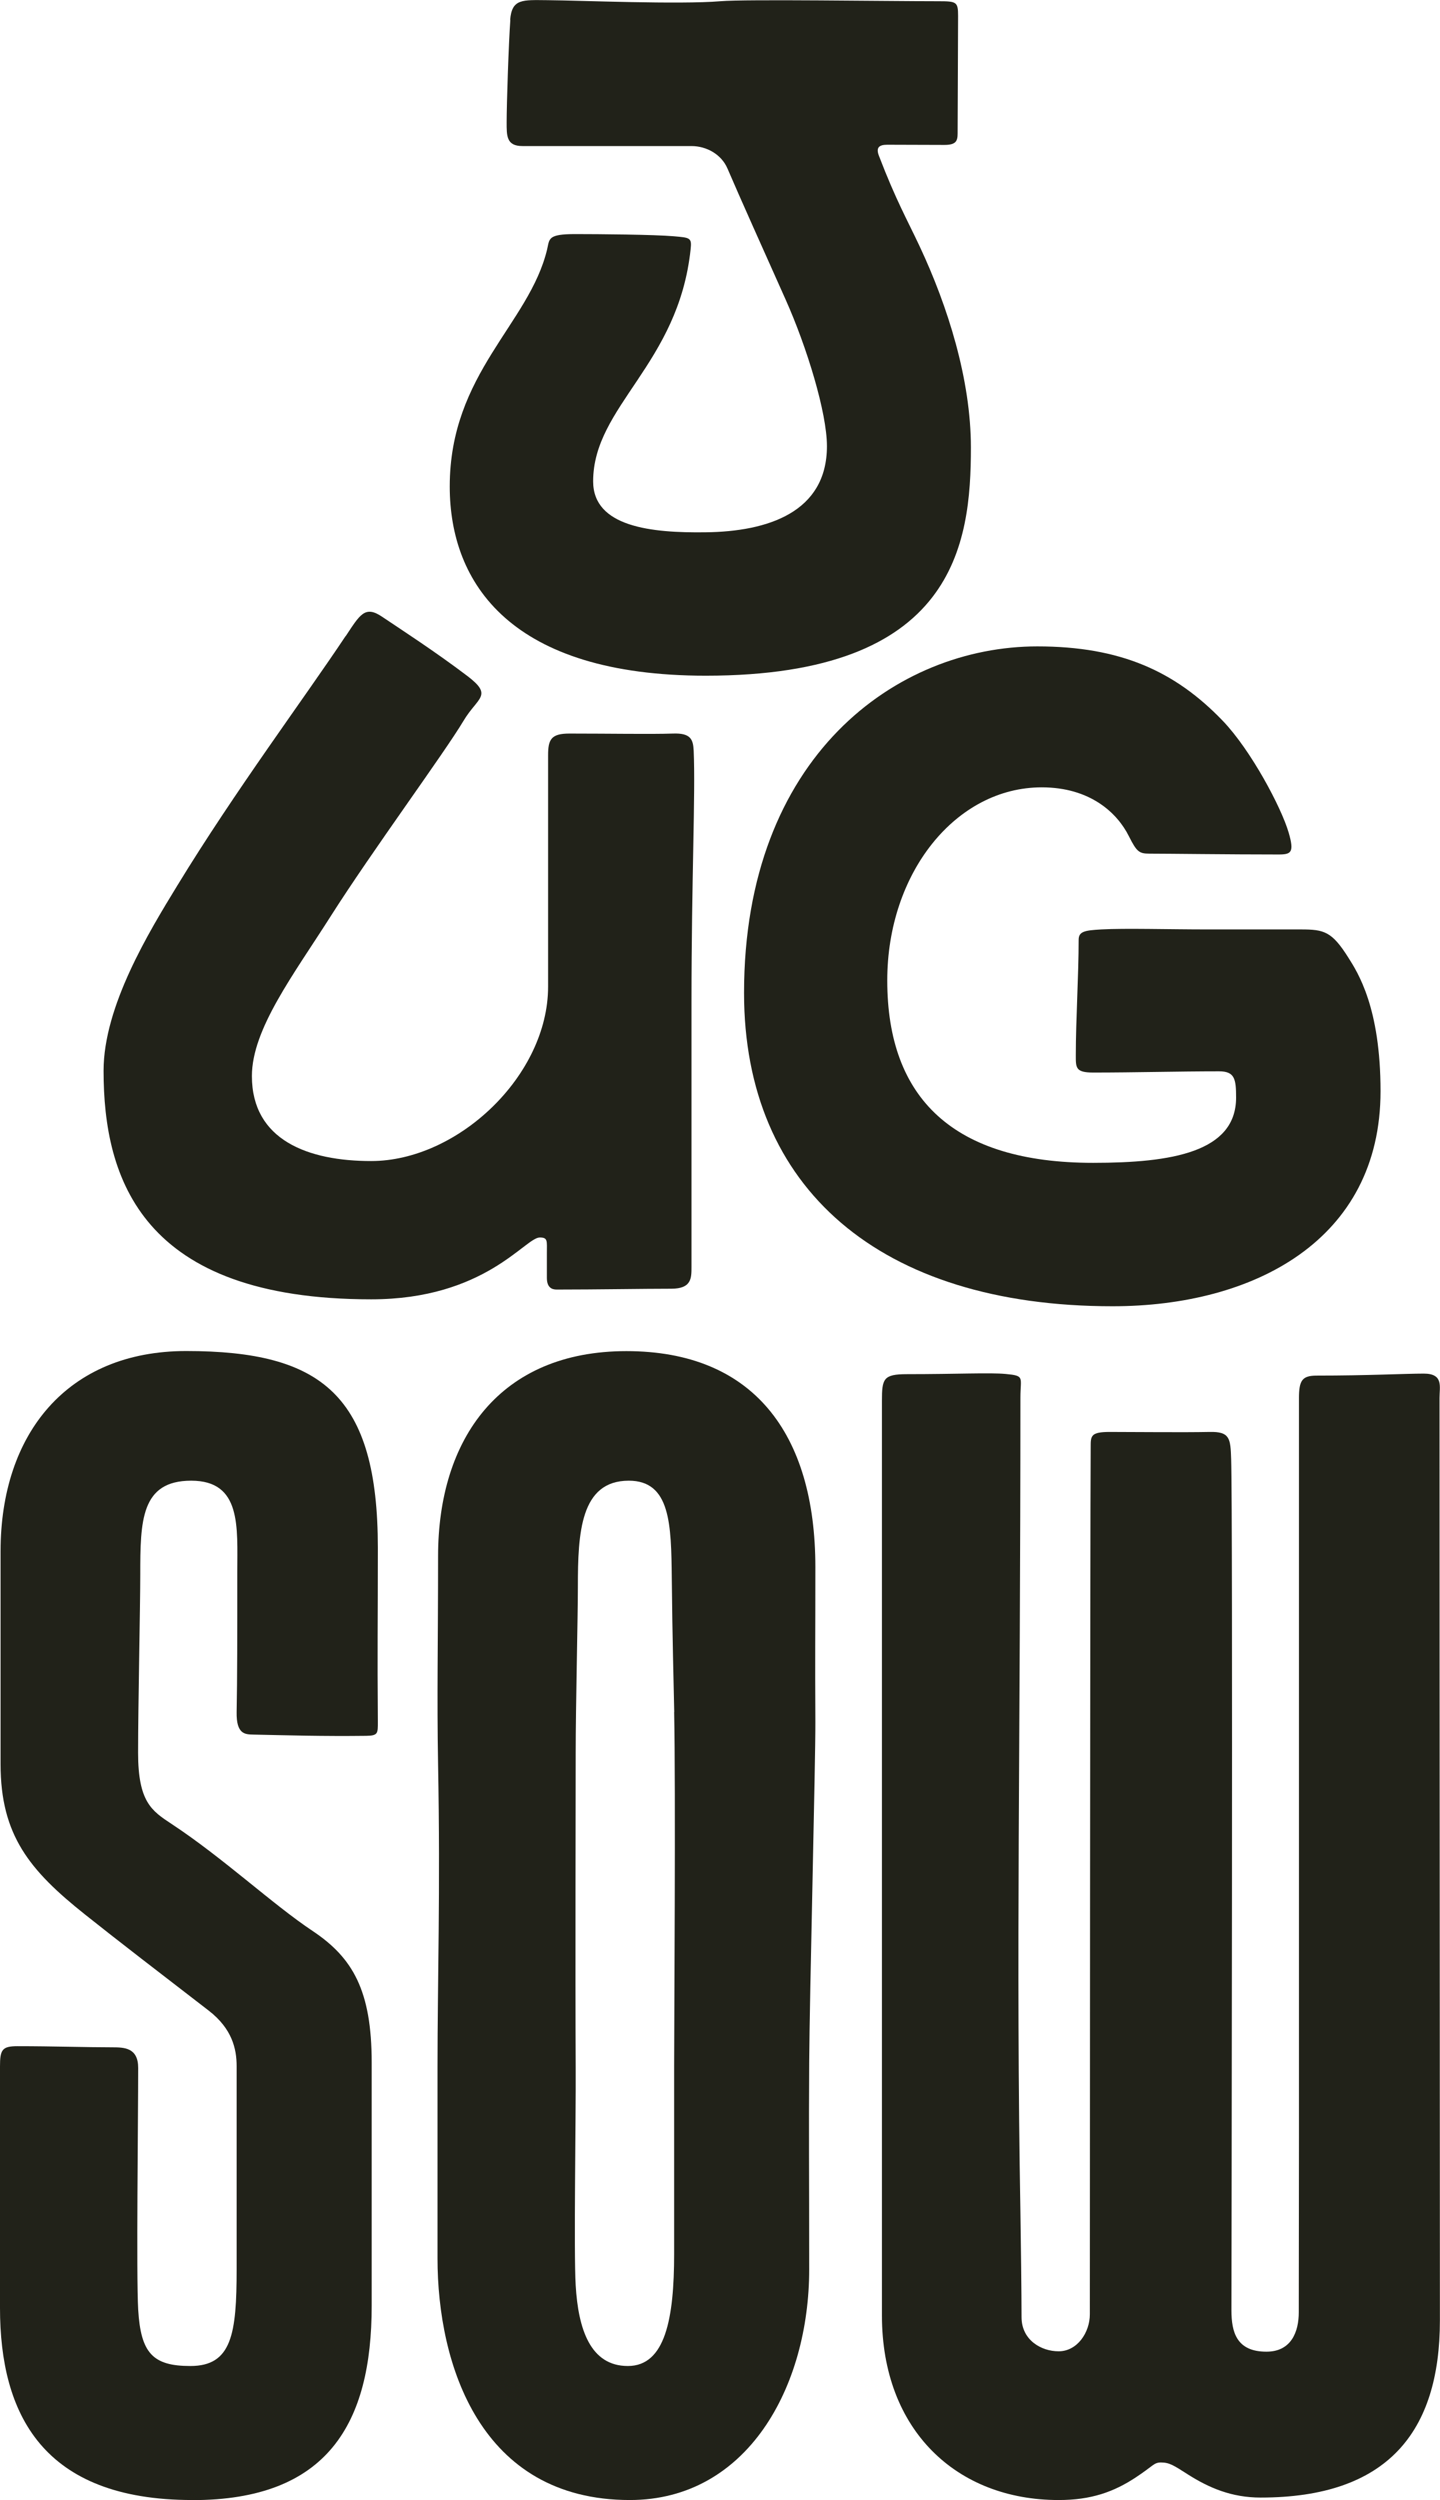
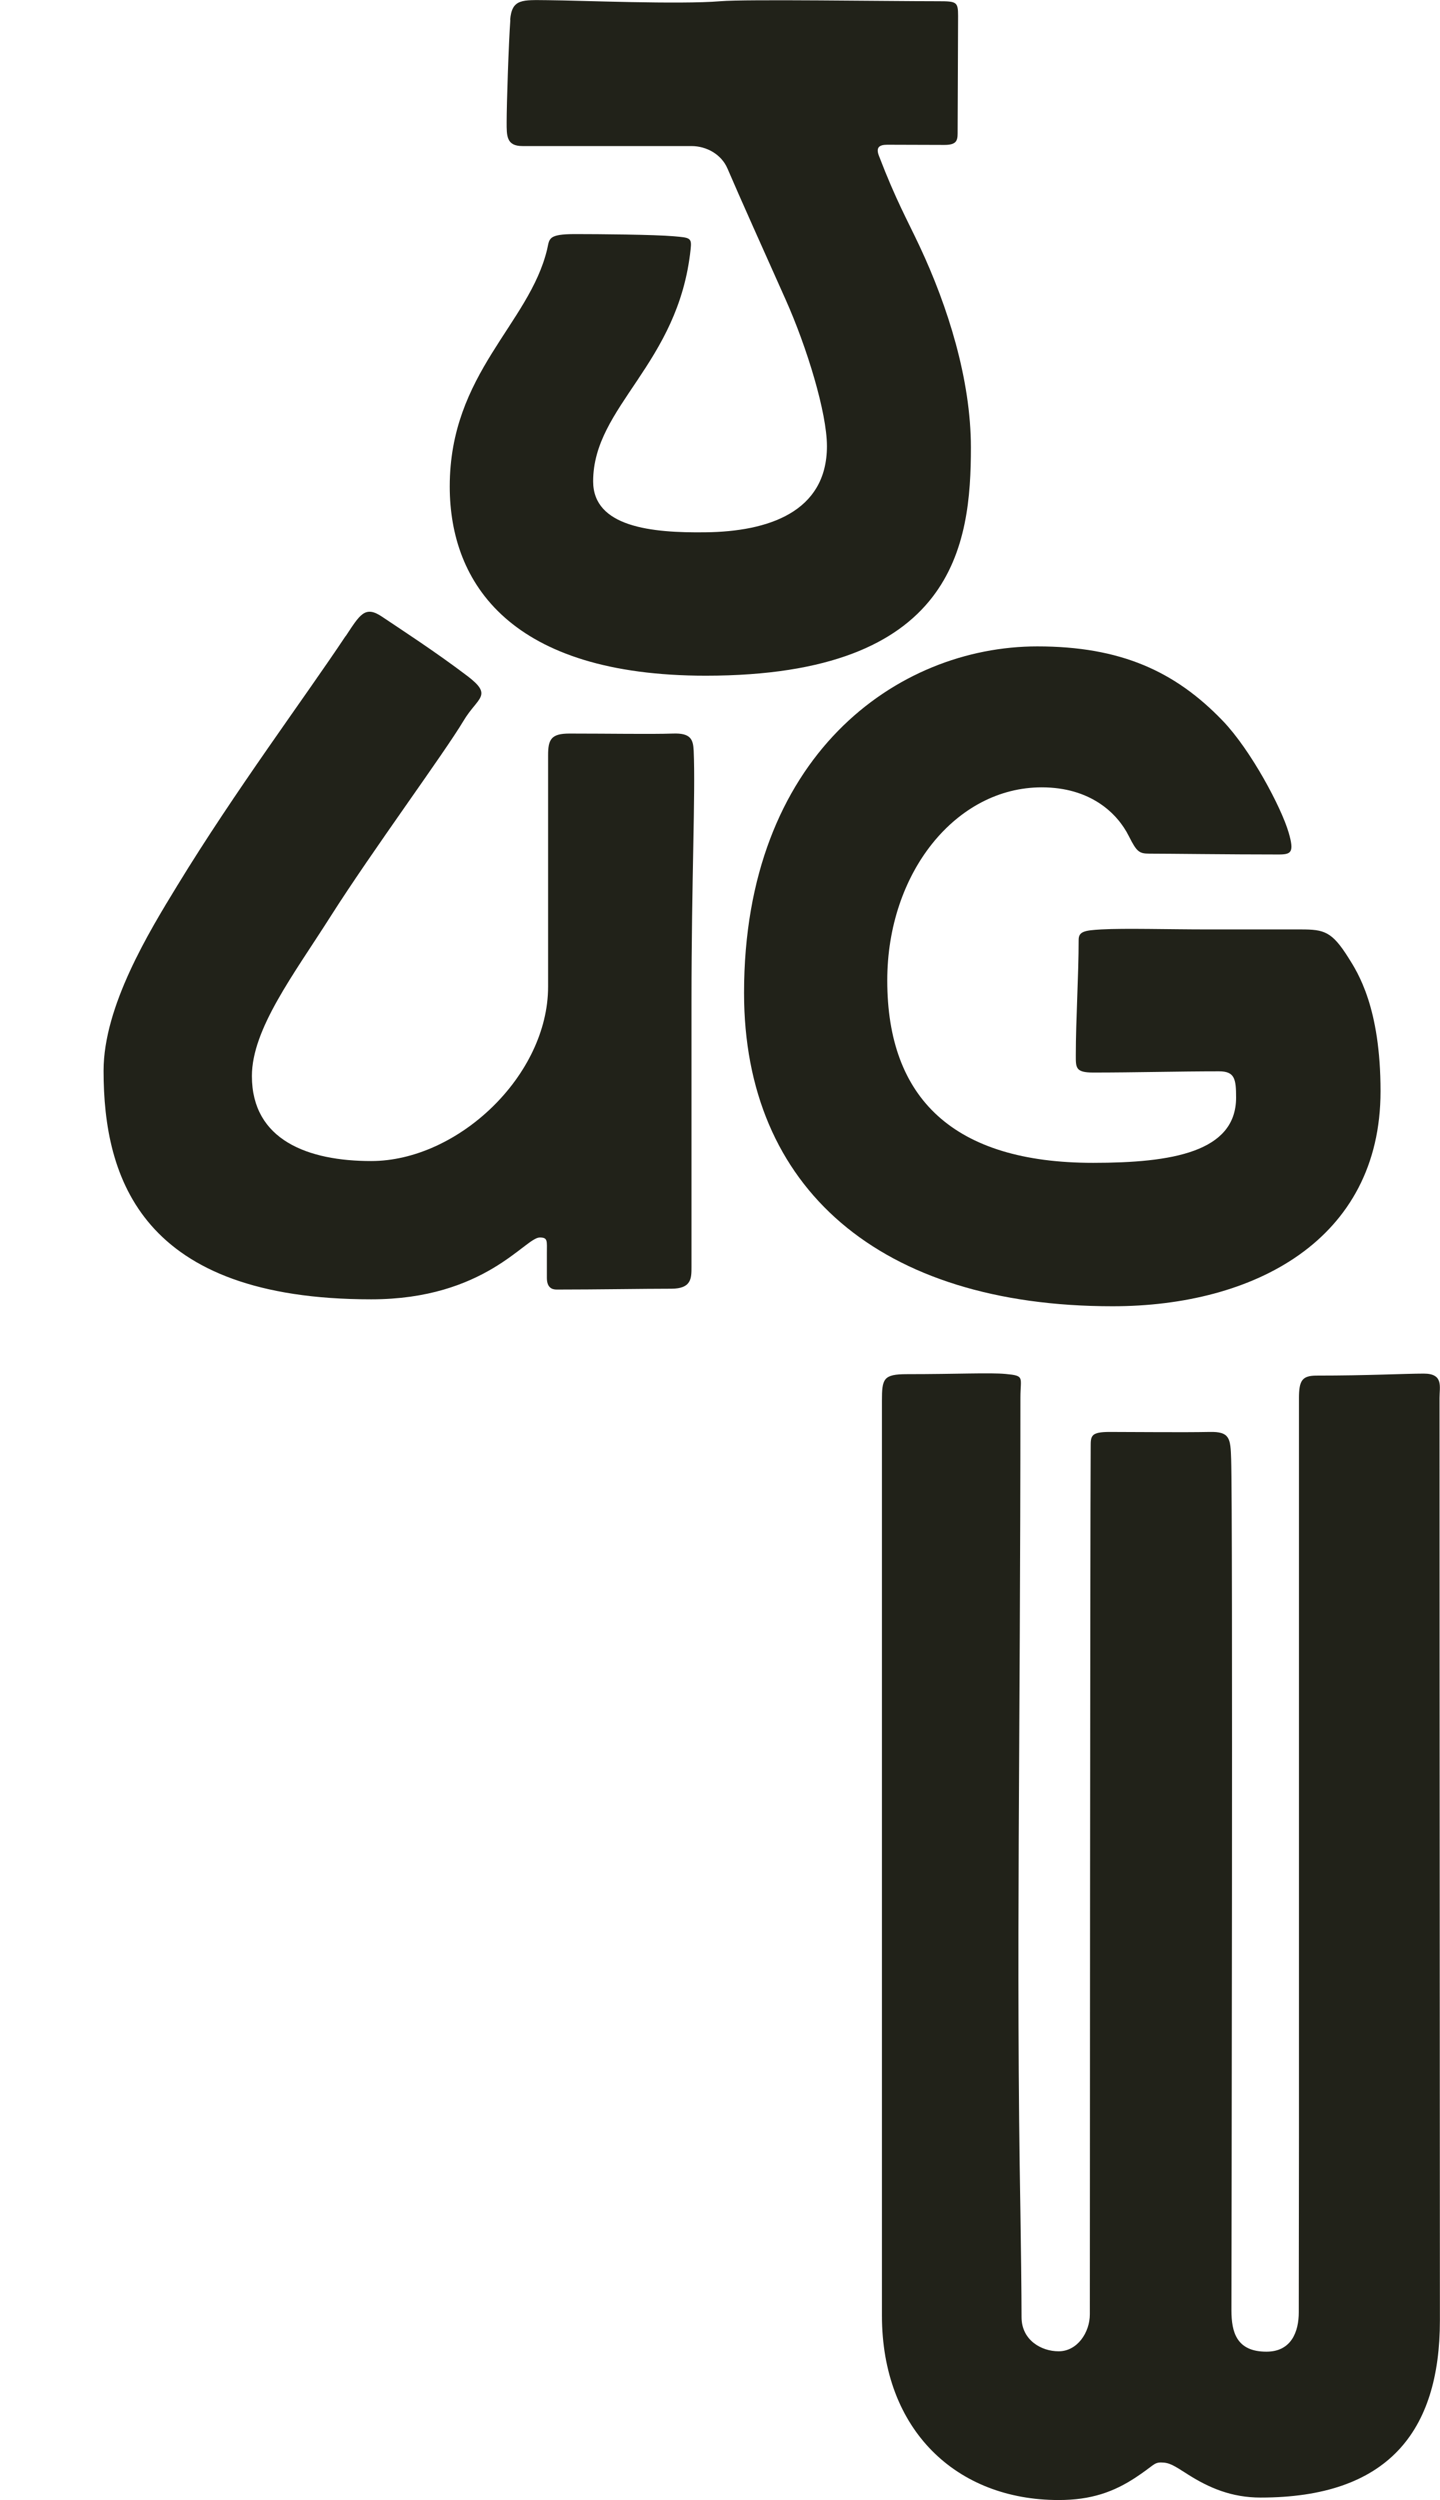
<svg xmlns="http://www.w3.org/2000/svg" viewBox="0 0 151.83 263.58" data-name="Layer 2" id="Layer_2">
  <defs>
    <style>
      .cls-1 {
        fill: #212219;
      }
    </style>
  </defs>
  <g data-name="Layer 1" id="Layer_1">
    <g>
      <path d="M53.81,2.09c-.18,2.41-.39,8.9-.39,10.78,0,1.44-.04,2.53,1.67,2.53h17.81c1.61,0,3.16.88,3.8,2.36,1.37,3.2,3.83,8.66,6.15,13.86,2.23,5,4.34,11.89,4.34,15.42,0,6.98-6.25,9-12.77,9.08-5.74.08-11.88-.56-11.88-5.37,0-7.94,9-12.31,10.28-24.49.13-1.2-.06-1.2-1.77-1.35-2-.18-7.99-.23-10.4-.23-2.91,0-2.7.49-2.96,1.6-1.87,7.88-10.27,13.07-10.27,25.01,0,10.26,6.48,19.95,27,19.95,26.3,0,27.95-13.89,27.95-24.06,0-7.19-2.45-14.91-5.39-21.18-1.35-2.88-2.5-4.86-4.31-9.58-.32-.84-.01-1.16.88-1.16,1.03,0,5.26.02,6.01.02,1.19,0,1.41-.36,1.41-1.19,0-1.67.05-10.55.05-12.41,0-1.49-.16-1.55-2.1-1.55-5.52,0-20.21-.23-22.97,0-4.31.36-14.69-.08-18.22-.11-2.63-.02-3.76-.18-3.94,2.08Z" class="cls-1" />
      <path d="M36.44,67.06c-4.37,6.57-11.68,16.36-17.76,26.33-2.97,4.86-7.76,12.69-7.76,19.5,0,11.41,4.04,24.1,28.22,24.1,12,0,16.23-6.52,17.77-6.52.87,0,.75.35.75,1.67,0,.49,0,1.35,0,2.58,0,1,.5,1.24,1.03,1.24,4.19,0,9.15-.09,12.09-.09,2.14,0,2.13-1.11,2.13-2.31v-28.01c0-12.8.43-21.9.23-26.39-.05-1.21-.32-1.89-2.19-1.82-2.43.08-6.59,0-10.91,0-1.92,0-2.25.61-2.25,2.28v24.4c0,9.41-9.54,18.39-18.66,18.39-6.59,0-12.57-2.17-12.57-8.96,0-4.96,4.41-10.71,8.32-16.87,4.35-6.85,11.97-17.19,13.99-20.58,1.49-2.5,3.16-2.63.42-4.72-3.4-2.58-7-4.91-9.04-6.28-1.78-1.19-2.31-.18-3.8,2.07Z" class="cls-1" />
-       <path d="M78.45,104.69c0-24.97,16.12-36.54,30.92-36.54,8.79,0,14.54,2.63,19.55,7.84,3,3.13,6.19,9.17,6.95,11.78.61,2.09.29,2.32-1.06,2.32-5.24,0-11.74-.09-13.64-.09-1.08,0-1.33-.22-2.15-1.85-1.21-2.42-4.05-5.14-9.18-5.14-9.05,0-16.29,9.01-16.29,20.36,0,12.45,7,19.23,21.71,19.23,8.31,0,15.07-1.14,15.07-6.88,0-1.96-.14-2.77-1.8-2.77-4.23,0-8.94.13-13.26.13-1.88,0-1.84-.51-1.84-1.84,0-3.71.3-8.44.3-12.15,0-.88.61-1,2.39-1.1,2.58-.14,7.06,0,11.21,0h9.85c2.44,0,3.25.23,4.96,2.93,1.04,1.64,3.42,5.32,3.42,14.13,0,15.72-13.39,22.67-28.25,22.67-24.55,0-38.86-12.47-38.86-33.02Z" class="cls-1" />
-       <path d="M20.28,263.58c-15.8,0-20.28-9.08-20.28-20.25v-25.47c0-1.75.22-2.13,1.84-2.13,3.73,0,7.27.12,10.01.12,1.28,0,2.72.05,2.72,2.18,0,5.33-.21,21.88,0,25.47.27,4.59,1.54,5.95,5.5,5.95,4.38,0,4.88-3.4,4.88-10.2,0-6.01,0-14.92,0-21.42,0-1.81-.47-3.95-2.97-5.87-4.79-3.69-9.82-7.56-13-10.1C3.12,197.2.06,193.49.06,186v-22.45c0-12.39,7.04-21.11,19.57-21.11,14.33,0,20.21,4.68,20.21,20.76,0,7.94-.06,10.69,0,18.33,0,1.22.03,1.46-1.22,1.48-4.5.06-8.44-.06-11.9-.13-.87-.02-1.81-.02-1.77-2.37.07-3.61.07-8.04.07-14.74,0-4.79.46-9.66-4.86-9.66s-5.37,4.27-5.37,9.92c0,3.2-.23,13.88-.23,18.76,0,5.2,1.44,6.13,3.53,7.51,5.45,3.59,10.63,8.46,14.88,11.29,4.23,2.82,6.22,6.29,6.22,13.86v25.66c0,12.42-4.66,20.48-18.91,20.48Z" class="cls-1" />
-       <path d="M71.09,180.51c-.07-3.61-.19-7.44-.26-14.14-.06-5.65-.13-10.26-4.53-10.26-5.11,0-5.37,5.52-5.37,11.16,0,3.2-.23,12.63-.23,17.51s-.05,22.9,0,33.25c.03,5.33-.21,19.35,0,22.93.27,4.59,1.54,8.49,5.5,8.49s4.88-5.03,4.88-11.83c0-6.01,0-13.3,0-19.79,0-4.22.17-29.23,0-37.33ZM85.32,217.44c-.05,7.72,0,11.09,0,21.81,0,12.42-6.54,24.33-18.91,24.33-15.8,0-20.28-14.31-20.28-25.48v-20.23c0-9.07.31-18.39.06-31.86-.13-7.16,0-12.81,0-21.94,0-12.39,6.52-21.62,19.86-21.62s19.92,8.66,19.92,22.77c0,7.94-.04,8.68,0,16.32.02,4.21-.61,28.89-.65,35.9Z" class="cls-1" />
+       <path d="M78.45,104.69c0-24.97,16.12-36.54,30.92-36.54,8.79,0,14.54,2.63,19.55,7.84,3,3.13,6.19,9.17,6.95,11.78.61,2.09.29,2.32-1.06,2.32-5.24,0-11.74-.09-13.64-.09-1.08,0-1.33-.22-2.15-1.85-1.21-2.42-4.05-5.14-9.18-5.14-9.05,0-16.29,9.01-16.29,20.36,0,12.45,7,19.23,21.71,19.23,8.31,0,15.07-1.14,15.07-6.88,0-1.96-.14-2.77-1.8-2.77-4.23,0-8.94.13-13.26.13-1.88,0-1.84-.51-1.84-1.84,0-3.71.3-8.44.3-12.15,0-.88.61-1,2.39-1.1,2.58-.14,7.06,0,11.21,0h9.85c2.44,0,3.25.23,4.96,2.93,1.04,1.64,3.42,5.32,3.42,14.13,0,15.72-13.39,22.67-28.25,22.67-24.55,0-38.86-12.47-38.86-33.02" class="cls-1" />
      <path d="M95.63,144.88c5.28,0,8.75-.18,10.42-.02,2.03.19,1.54.33,1.54,2.48,0,35.85-.47,59.25,0,85.88.05,3.04.12,8.66.12,11.08s2.08,3.6,3.91,3.6c1.97,0,3.29-1.99,3.29-3.9,0-2.29.03-82.91.09-91.45,0-1.16,0-1.58,2.01-1.58,2.74,0,7.64.06,10.52,0,2.15-.05,2.21.68,2.28,2.86.19,5.65.03,87.33.03,89.75,0,2.27.52,4.36,3.69,4.36,2.64,0,3.41-2.13,3.41-4.15,0-2.35.02-13.87.02-18.43v-77.94c0-1.86.32-2.39,1.86-2.39,5.42,0,9.37-.21,11.3-.21,2.1,0,1.66,1.38,1.66,2.56,0,38.13.04,73.69.04,97.26,0,11.8-5.56,18.68-18.9,18.68-3.06,0-5.45-1.02-7.72-2.47-1.44-.92-1.9-1.23-2.79-1.23-.75,0-.8.35-2.62,1.55-2.35,1.56-4.75,2.41-8.17,2.41-10.78,0-18.63-7.39-18.63-19.45v-96.42c0-2.34.13-2.83,2.63-2.83Z" class="cls-1" />
    </g>
  </g>
</svg>